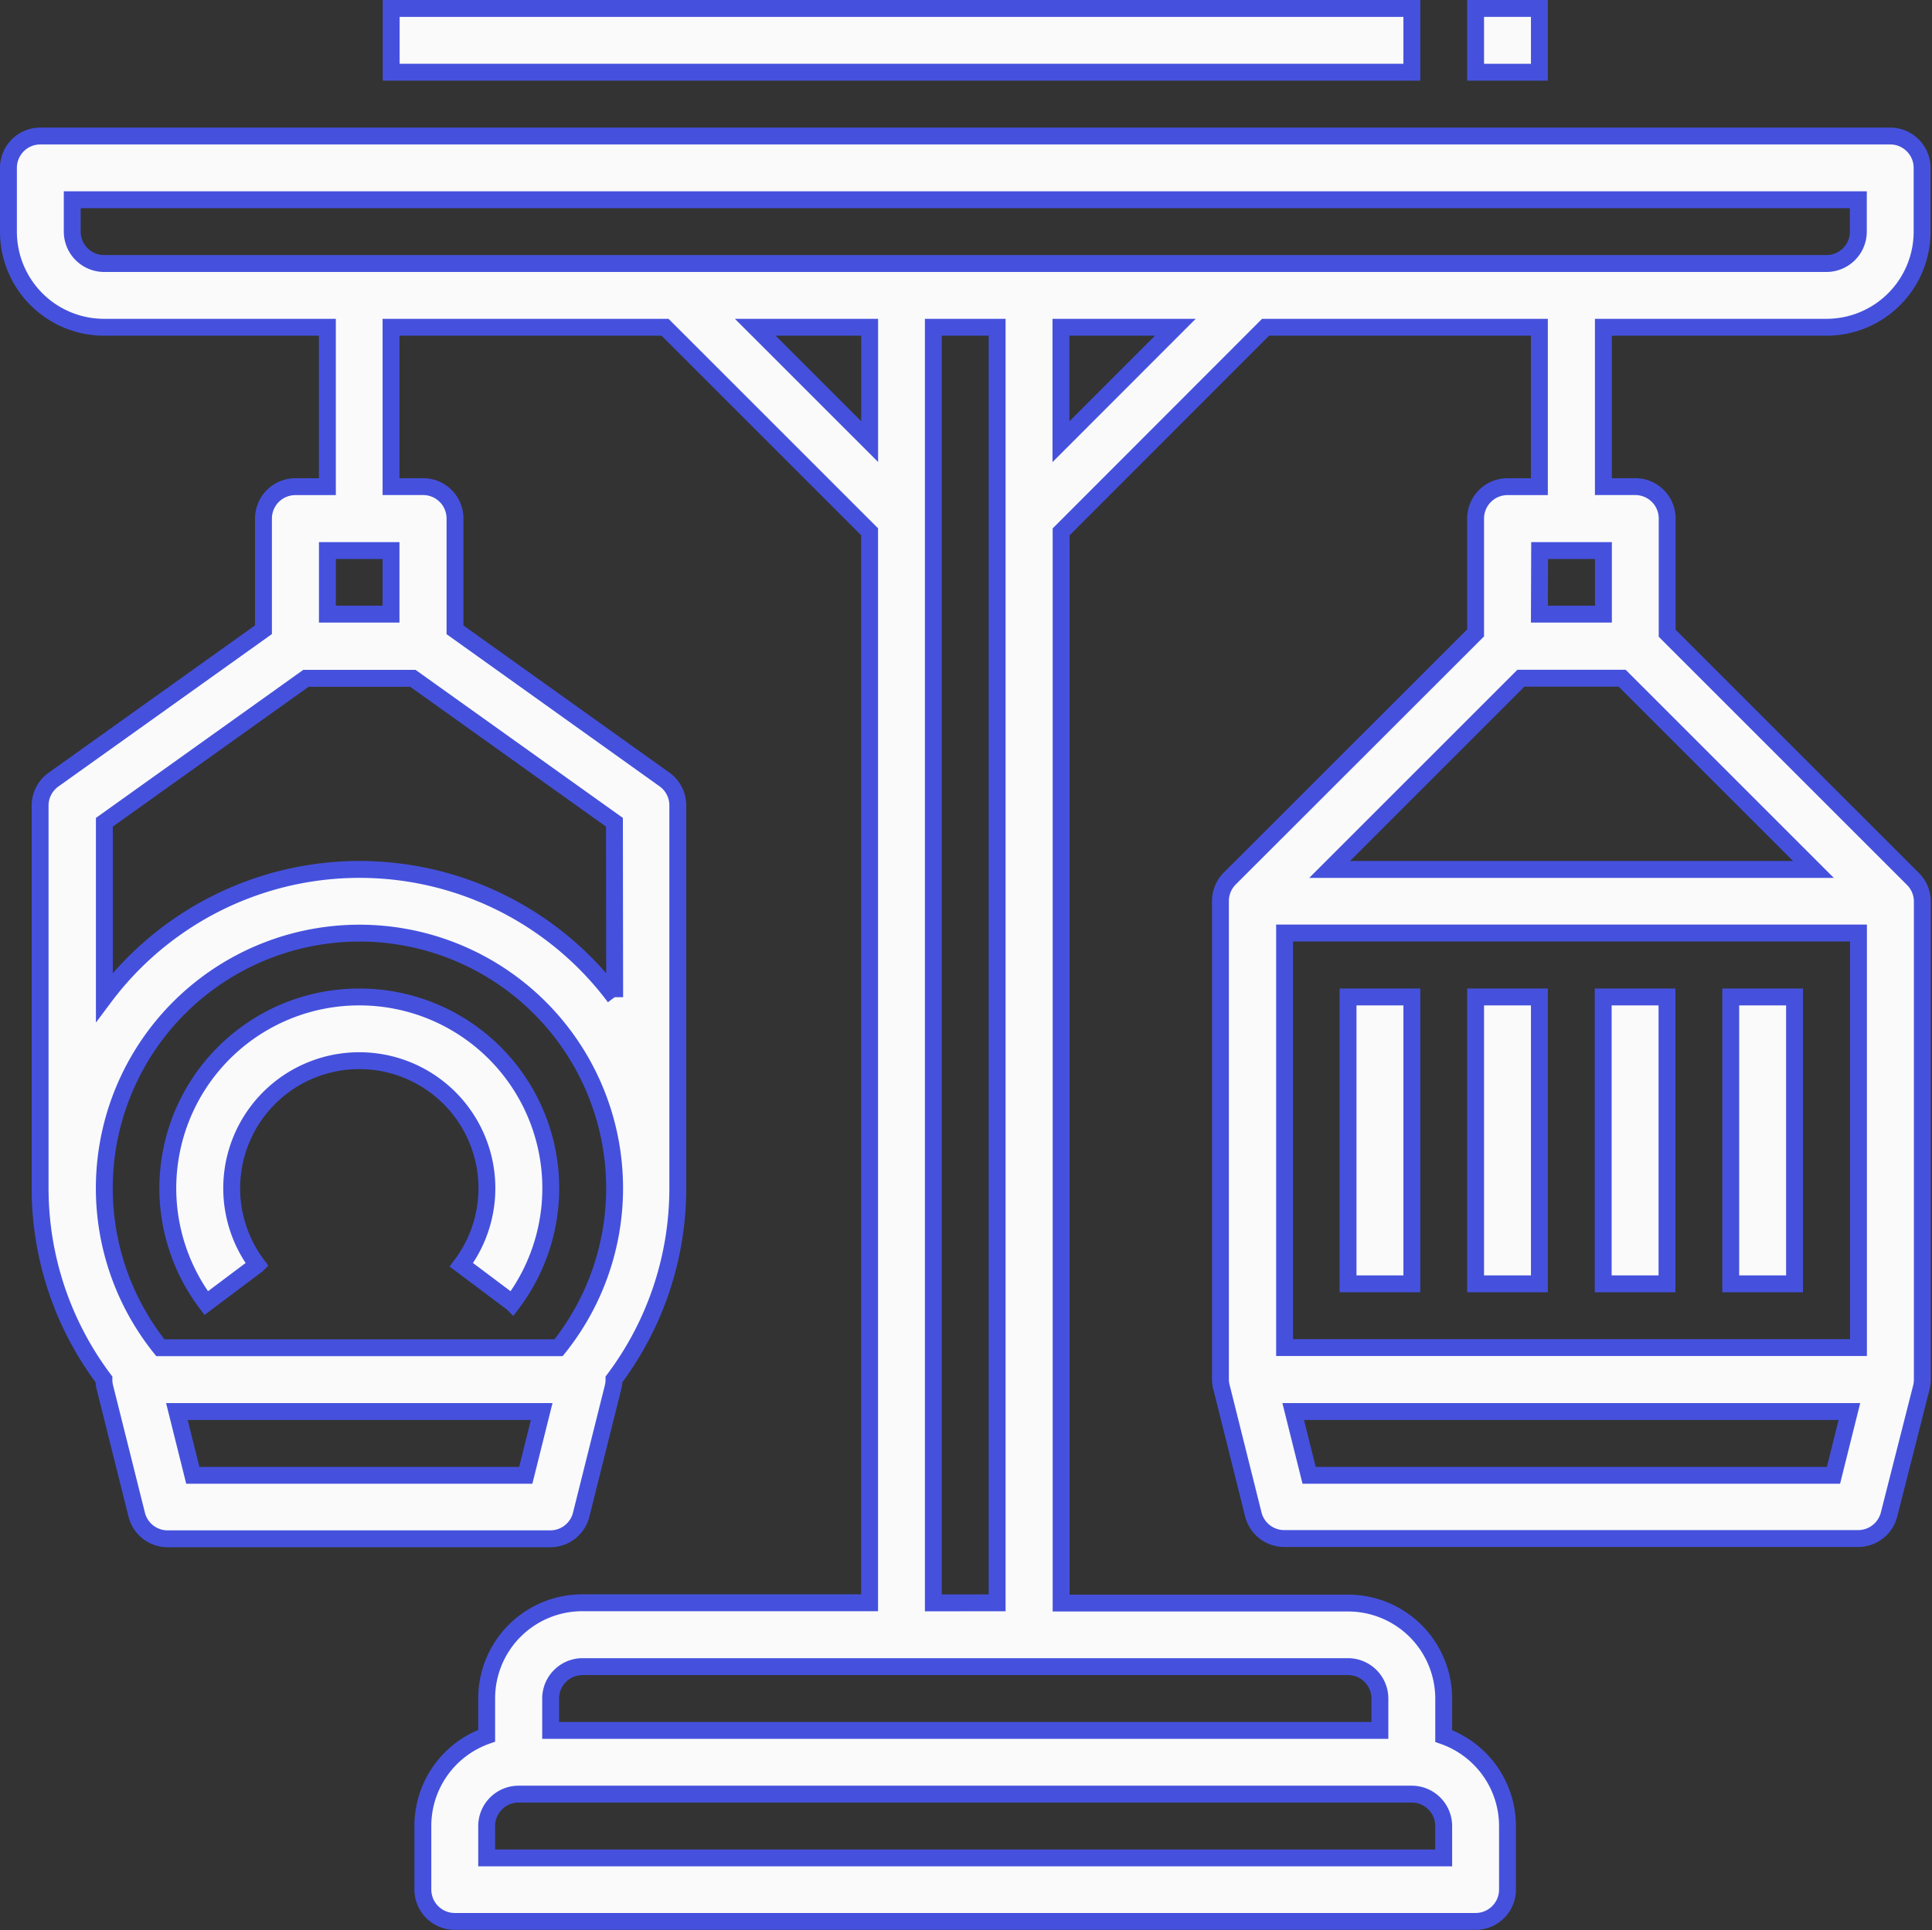
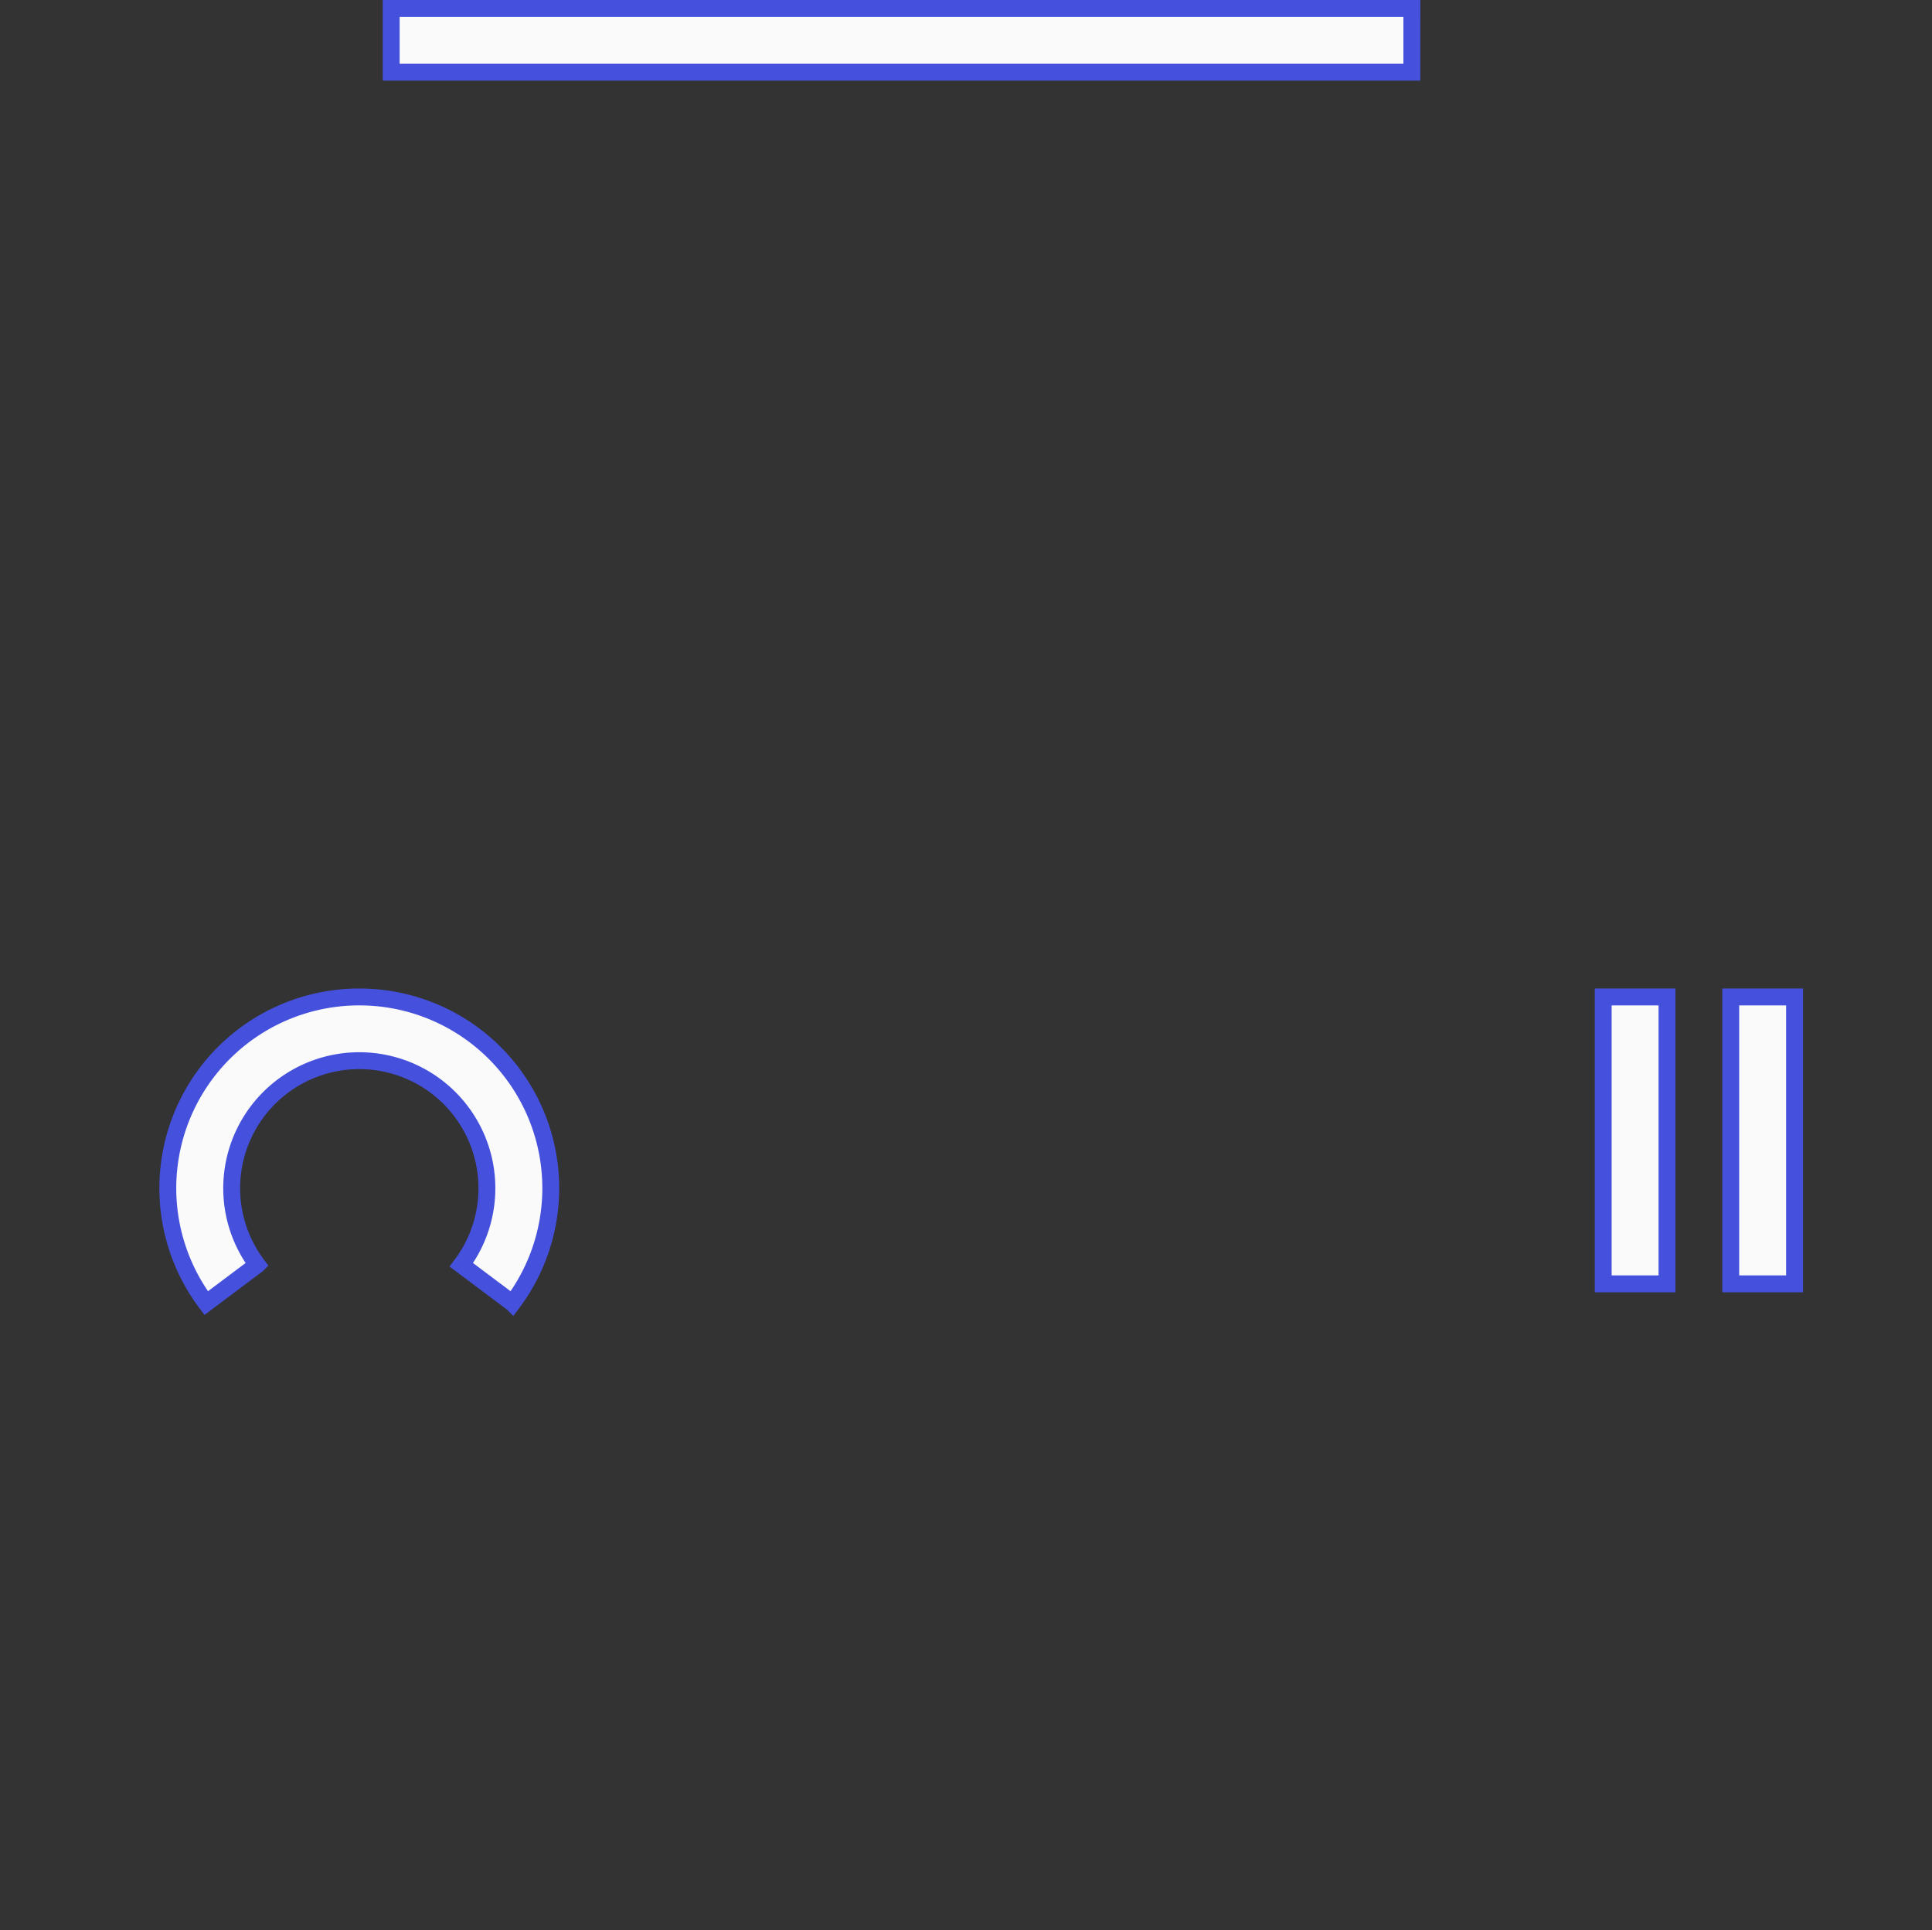
<svg xmlns="http://www.w3.org/2000/svg" width="34.339" height="34.314" viewBox="0 0 34.339 34.314">
  <rect x="0" y="0" width="34.339" height="34.314" fill="#333333" stroke="none" />
  <g id="balance" transform="translate(0.15 0.15)">
-     <path id="Path_8630" data-name="Path 8630" d="M32.313,35.4a1.7,1.7,0,0,0,1.7-1.7V32.567A.567.567,0,0,0,33.447,32H.567A.567.567,0,0,0,0,32.567V33.7a1.7,1.7,0,0,0,1.7,1.7H5.669v2.834H5.1a.567.567,0,0,0-.567.567v1.976L.8,43.443a.567.567,0,0,0-.237.461v6.8a5.657,5.657,0,0,0,1.134,3.4.565.565,0,0,0,.016.138l.567,2.268a.567.567,0,0,0,.55.429h6.8a.567.567,0,0,0,.55-.429l.567-2.268a.565.565,0,0,0,.016-.138,5.657,5.657,0,0,0,1.134-3.4V43.9a.567.567,0,0,0-.237-.461L7.937,40.779V38.8a.567.567,0,0,0-.567-.567H6.8V35.4H11.67l3.636,3.636v19.04H10.2a1.7,1.7,0,0,0-1.7,1.7v.664a1.7,1.7,0,0,0-1.134,1.6v1.134a.567.567,0,0,0,.567.567H26.077a.567.567,0,0,0,.567-.567V62.045a1.7,1.7,0,0,0-1.134-1.6v-.664a1.7,1.7,0,0,0-1.7-1.7h-5.1V39.038L22.344,35.4h4.867v2.834h-.567a.567.567,0,0,0-.567.567v2.033L21.708,45.2a.565.565,0,0,0-.166.4v8.5a.565.565,0,0,0,.017.137h0l.567,2.268a.567.567,0,0,0,.55.429h10.2a.567.567,0,0,0,.55-.429L34,54.246h0a.566.566,0,0,0,.017-.137v-8.5a.565.565,0,0,0-.166-.4l-4.369-4.369V38.8a.567.567,0,0,0-.567-.567h-.567V35.4ZM5.669,39.37H6.8V40.5H5.669ZM9.195,55.81H3.277l-.283-1.134H9.478Zm.58-2.268H2.7a4.535,4.535,0,1,1,7.078,0Zm1-6.232a5.663,5.663,0,0,0-9.07,0V44.2l3.583-2.559h1.9L10.771,44.2Zm16.44-7.94h1.134V40.5H27.211Zm4.867,5.669h-8.6l3.4-3.4h1.8Zm.8,8.5h-10.2v-7.37h10.2ZM23.118,55.81l-.283-1.134h9.886l-.283,1.134ZM1.134,33.7v-.567H32.88V33.7a.568.568,0,0,1-.567.567H1.7A.568.568,0,0,1,1.134,33.7Zm12.14,1.7h2.033v2.033ZM25.51,62.612H8.5v-.567a.568.568,0,0,1,.567-.567H24.943a.568.568,0,0,1,.567.567Zm-1.134-2.834v.567H9.637v-.567a.568.568,0,0,1,.567-.567H23.81A.568.568,0,0,1,24.376,59.778Zm-7.937-1.7V35.4h1.134V58.077Zm2.268-20.643V35.4H20.74Z" transform="translate(0 -29.732)" fill="#fafafa" stroke="#4551dd" stroke-width="0.3" />
    <path id="Path_8631" data-name="Path 8631" d="M43.395,248a3.4,3.4,0,0,0-2.721,5.443l.907-.681a2.268,2.268,0,1,1,3.628,0l.907.681A3.4,3.4,0,0,0,43.395,248Z" transform="translate(-37.159 -230.426)" fill="#fafafa" stroke="#4551dd" stroke-width="0.3" />
-     <path id="Path_8632" data-name="Path 8632" d="M336,248h1.134v5.1H336Z" transform="translate(-312.19 -230.426)" fill="#fafafa" stroke="#4551dd" stroke-width="0.3" />
-     <path id="Path_8633" data-name="Path 8633" d="M368,248h1.134v5.1H368Z" transform="translate(-341.923 -230.426)" fill="#fafafa" stroke="#4551dd" stroke-width="0.3" />
    <path id="Path_8634" data-name="Path 8634" d="M400,248h1.134v5.1H400Z" transform="translate(-371.655 -230.426)" fill="#fafafa" stroke="#4551dd" stroke-width="0.3" />
    <path id="Path_8635" data-name="Path 8635" d="M432,248h1.134v5.1H432Z" transform="translate(-401.388 -230.426)" fill="#fafafa" stroke="#4551dd" stroke-width="0.3" />
    <path id="Path_8636" data-name="Path 8636" d="M96,0h18.141V1.134H96Z" transform="translate(-89.197)" fill="#fafafa" stroke="#4551dd" stroke-width="0.3" />
-     <path id="Path_8637" data-name="Path 8637" d="M368,0h1.134V1.134H368Z" transform="translate(-341.923)" fill="#fafafa" stroke="#4551dd" stroke-width="0.3" />
  </g>
</svg>